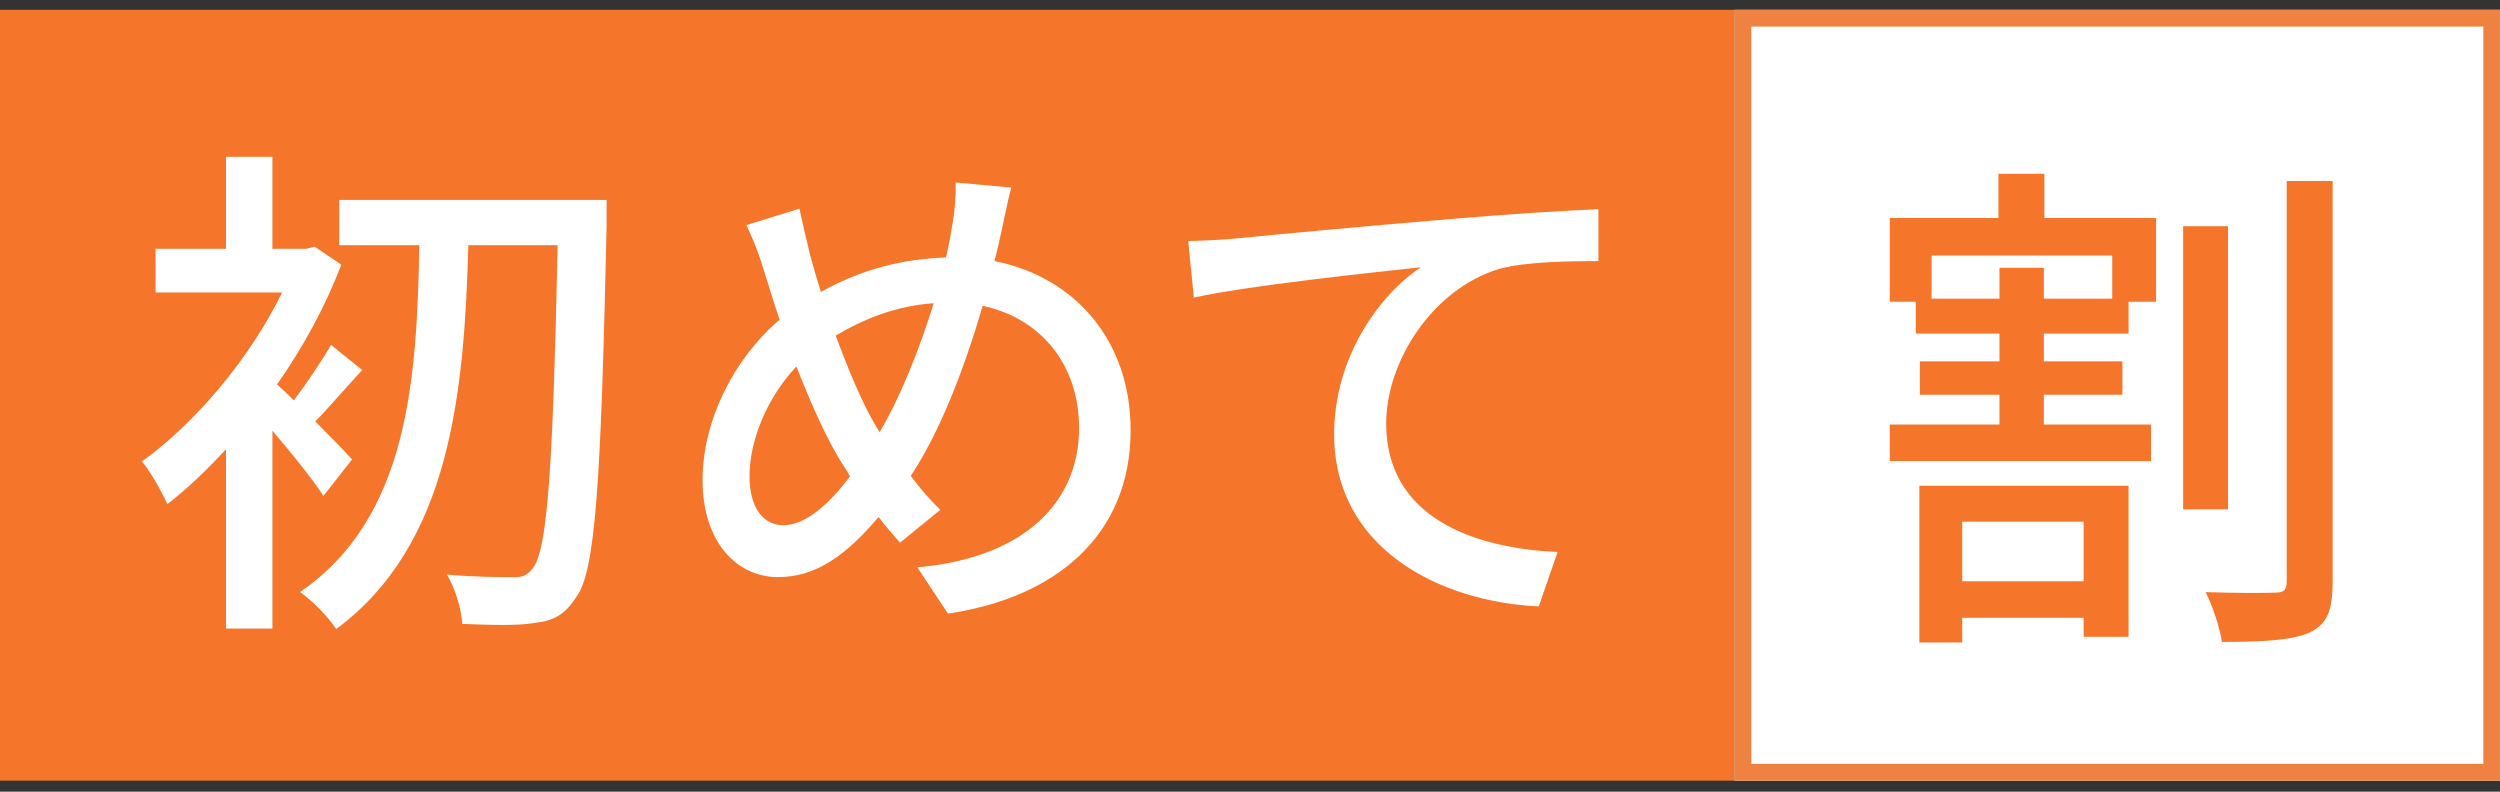
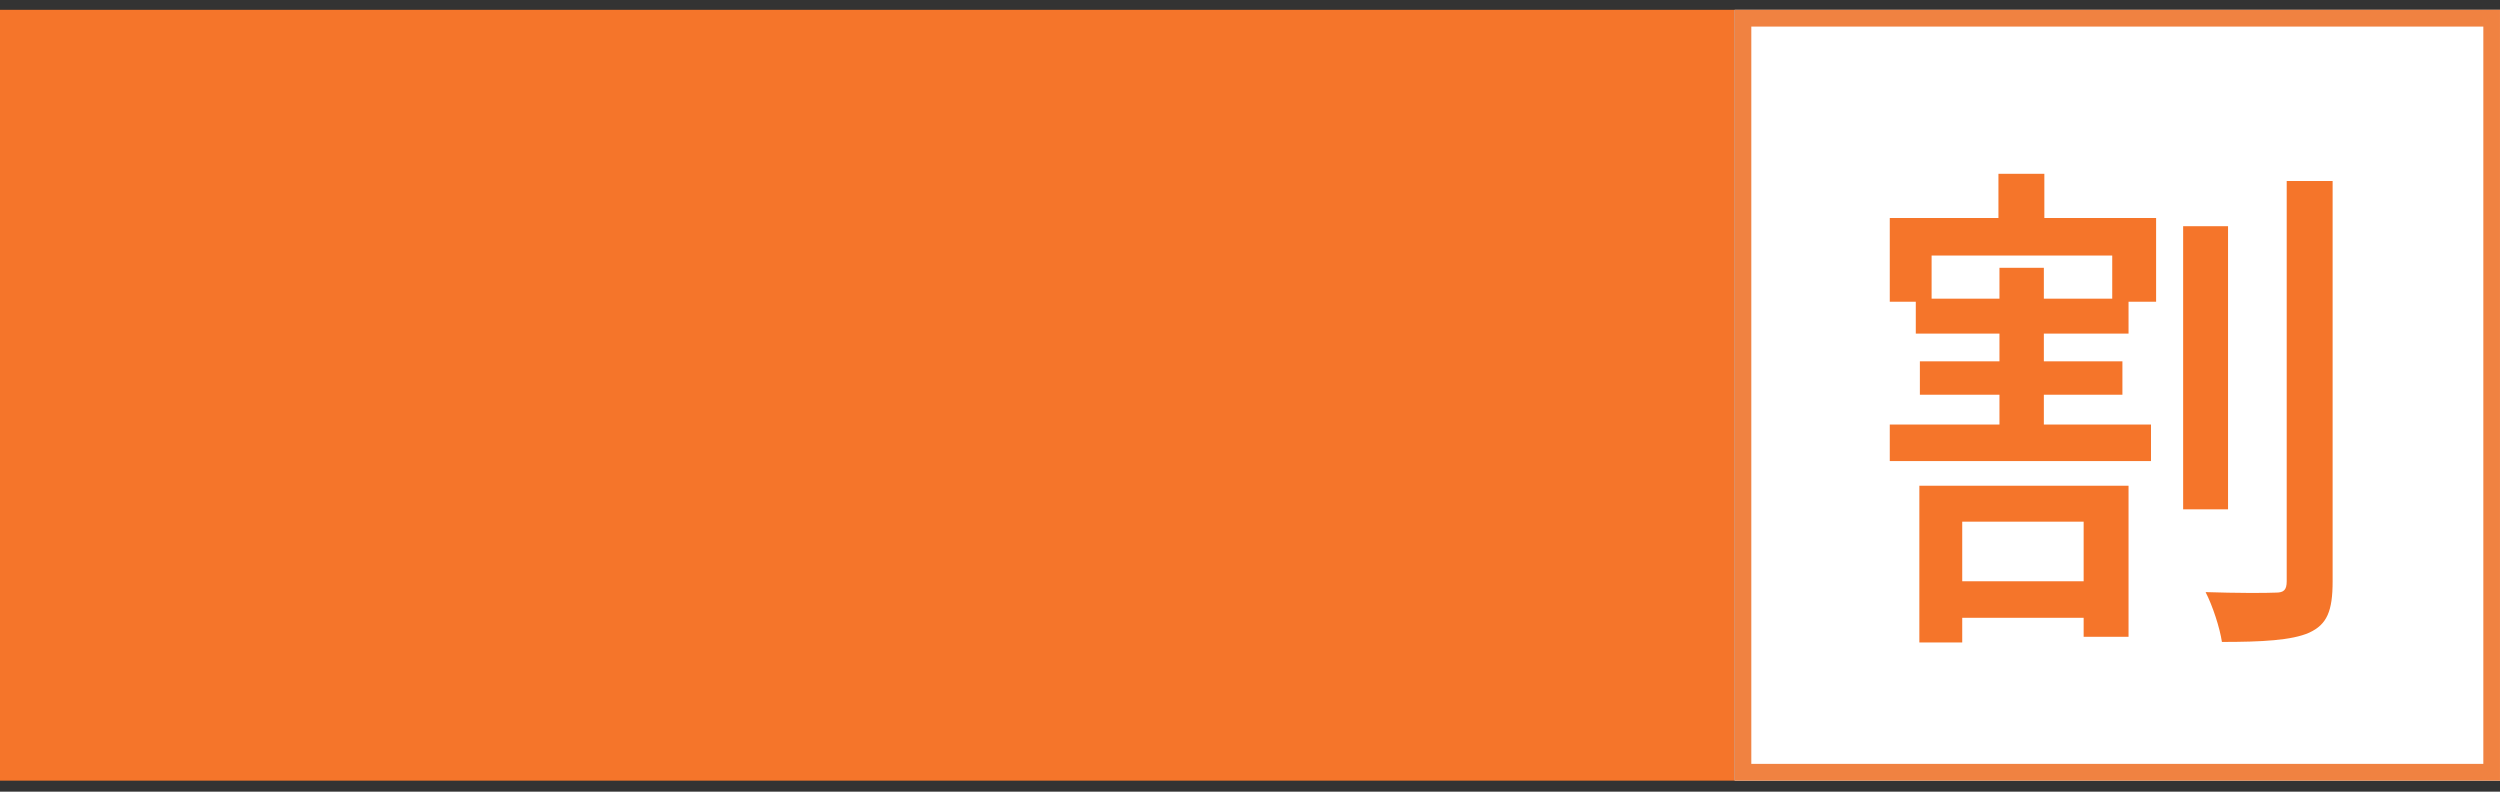
<svg xmlns="http://www.w3.org/2000/svg" width="120" height="38" viewBox="0 0 120 38" fill="none">
  <rect x="0" y="0" width="120" height="38" fill="#333333" stroke="none" />
  <path d="M0 0.471H83.266V37.471H0V0.471Z" fill="#F5752A" />
-   <path d="M57.035 11.57C57.99 11.546 58.847 11.496 59.313 11.447C61.1 11.274 65.46 10.855 69.966 10.485C72.586 10.263 75.035 10.115 76.725 10.041V12.532C75.378 12.532 73.248 12.557 71.974 12.902C68.717 13.889 66.537 17.392 66.537 20.327C66.537 24.816 70.701 26.321 74.766 26.494L73.86 29.108C69.06 28.886 64.039 26.296 64.039 20.845C64.039 17.145 66.219 14.136 68.203 12.828C65.729 13.1 60.023 13.692 57.304 14.284L57.035 11.57Z" fill="white" />
-   <path d="M48.539 9.004C48.368 9.646 48.172 10.657 48.049 11.2C47.951 11.644 47.853 12.088 47.731 12.532C51.625 13.296 54.27 16.38 54.27 20.647C54.27 25.704 50.67 28.689 45.502 29.453L44.033 27.233C49.274 26.765 51.796 24.026 51.796 20.549C51.796 17.539 50.008 15.294 47.168 14.678C46.286 17.712 45.111 20.746 43.715 22.843C44.155 23.434 44.645 24.002 45.135 24.471L43.2 26.049C42.833 25.63 42.49 25.235 42.172 24.816C40.604 26.666 39.159 27.702 37.347 27.702C35.413 27.702 33.723 26.074 33.723 23.04C33.723 20.228 35.192 17.243 37.421 15.344C37.176 14.629 36.955 13.889 36.735 13.198C36.49 12.359 36.196 11.57 35.829 10.805L38.376 10.016C38.523 10.731 38.719 11.545 38.89 12.261C39.037 12.803 39.208 13.395 39.404 14.012C41.388 12.902 43.347 12.433 45.404 12.359C45.527 11.841 45.625 11.348 45.698 10.854C45.821 10.262 45.894 9.325 45.87 8.758L48.539 9.004ZM35.976 22.867C35.976 24.298 36.588 25.21 37.592 25.21C38.67 25.21 39.796 24.199 40.8 22.867C40.727 22.719 40.629 22.571 40.531 22.423C39.772 21.264 38.964 19.488 38.229 17.588C36.833 19.069 35.976 21.116 35.976 22.867ZM42 20.376C42.074 20.499 42.147 20.622 42.221 20.746C43.225 19.044 44.131 16.774 44.817 14.555C43.053 14.678 41.535 15.27 40.115 16.108C40.727 17.786 41.413 19.389 42 20.376Z" fill="white" />
-   <path d="M16.896 22.054L15.525 23.805C15.035 23.041 14.007 21.758 13.076 20.673V30.169H10.848V21.561C9.917 22.572 8.962 23.485 8.031 24.2C7.786 23.633 7.174 22.547 6.807 22.153C9.329 20.352 11.998 17.219 13.541 14.037H7.468V11.941H10.848V7.525H13.076V11.941H14.692L15.109 11.842L16.382 12.705C15.623 14.703 14.546 16.677 13.296 18.453C13.517 18.65 13.811 18.921 14.105 19.217C14.717 18.403 15.452 17.318 15.892 16.553L17.386 17.762C16.578 18.625 15.794 19.563 15.133 20.229C15.892 20.993 16.627 21.733 16.896 22.054ZM29.117 9.597V10.831C28.848 23.213 28.578 27.407 27.672 28.64C27.109 29.528 26.546 29.799 25.688 29.898C24.856 30.046 23.509 29.997 22.186 29.947C22.162 29.306 21.868 28.27 21.452 27.579C22.823 27.703 24.072 27.703 24.611 27.703C25.052 27.727 25.297 27.629 25.566 27.283C26.276 26.445 26.546 22.399 26.766 11.768H22.48C22.284 18.773 21.648 26.124 16.137 30.194C15.745 29.602 15.011 28.837 14.399 28.418C19.639 24.841 20.007 18.132 20.129 11.768H16.284V9.597H29.117Z" fill="white" />
  <path d="M83.264 0.471H119.999V37.471H83.264V0.471Z" fill="white" />
  <path fill-rule="evenodd" clip-rule="evenodd" d="M119.2 1.276H84.063V36.666H119.2V1.276ZM83.264 0.471V37.471H119.999V0.471H83.264Z" fill="#F08241" />
  <path d="M100.015 25.041H94.187V27.902H100.015V25.041ZM92.129 30.838V23.314H102.17V30.567H100.015V29.654H94.187V30.838H92.129ZM101.387 14.336V12.264H92.717V14.336H95.974V12.856H98.105V14.336H101.387ZM98.129 8.342V10.463H103.493V14.484H102.17V16.013H98.105V17.345H101.876V18.948H98.105V20.379H103.248V22.131H90.709V20.379H95.974V18.948H92.154V17.345H95.974V16.013H91.958V14.484H90.709V10.463H95.925V8.342H98.129ZM106.946 10.858V24.449H104.791V10.858H106.946ZM109.762 8.687H111.966V27.902C111.966 29.333 111.697 29.974 110.84 30.369C110.007 30.739 108.562 30.813 106.652 30.813C106.554 30.147 106.211 29.087 105.868 28.421C107.338 28.47 108.758 28.47 109.248 28.445C109.615 28.445 109.762 28.322 109.762 27.902V8.687Z" fill="#F5752A" />
</svg>